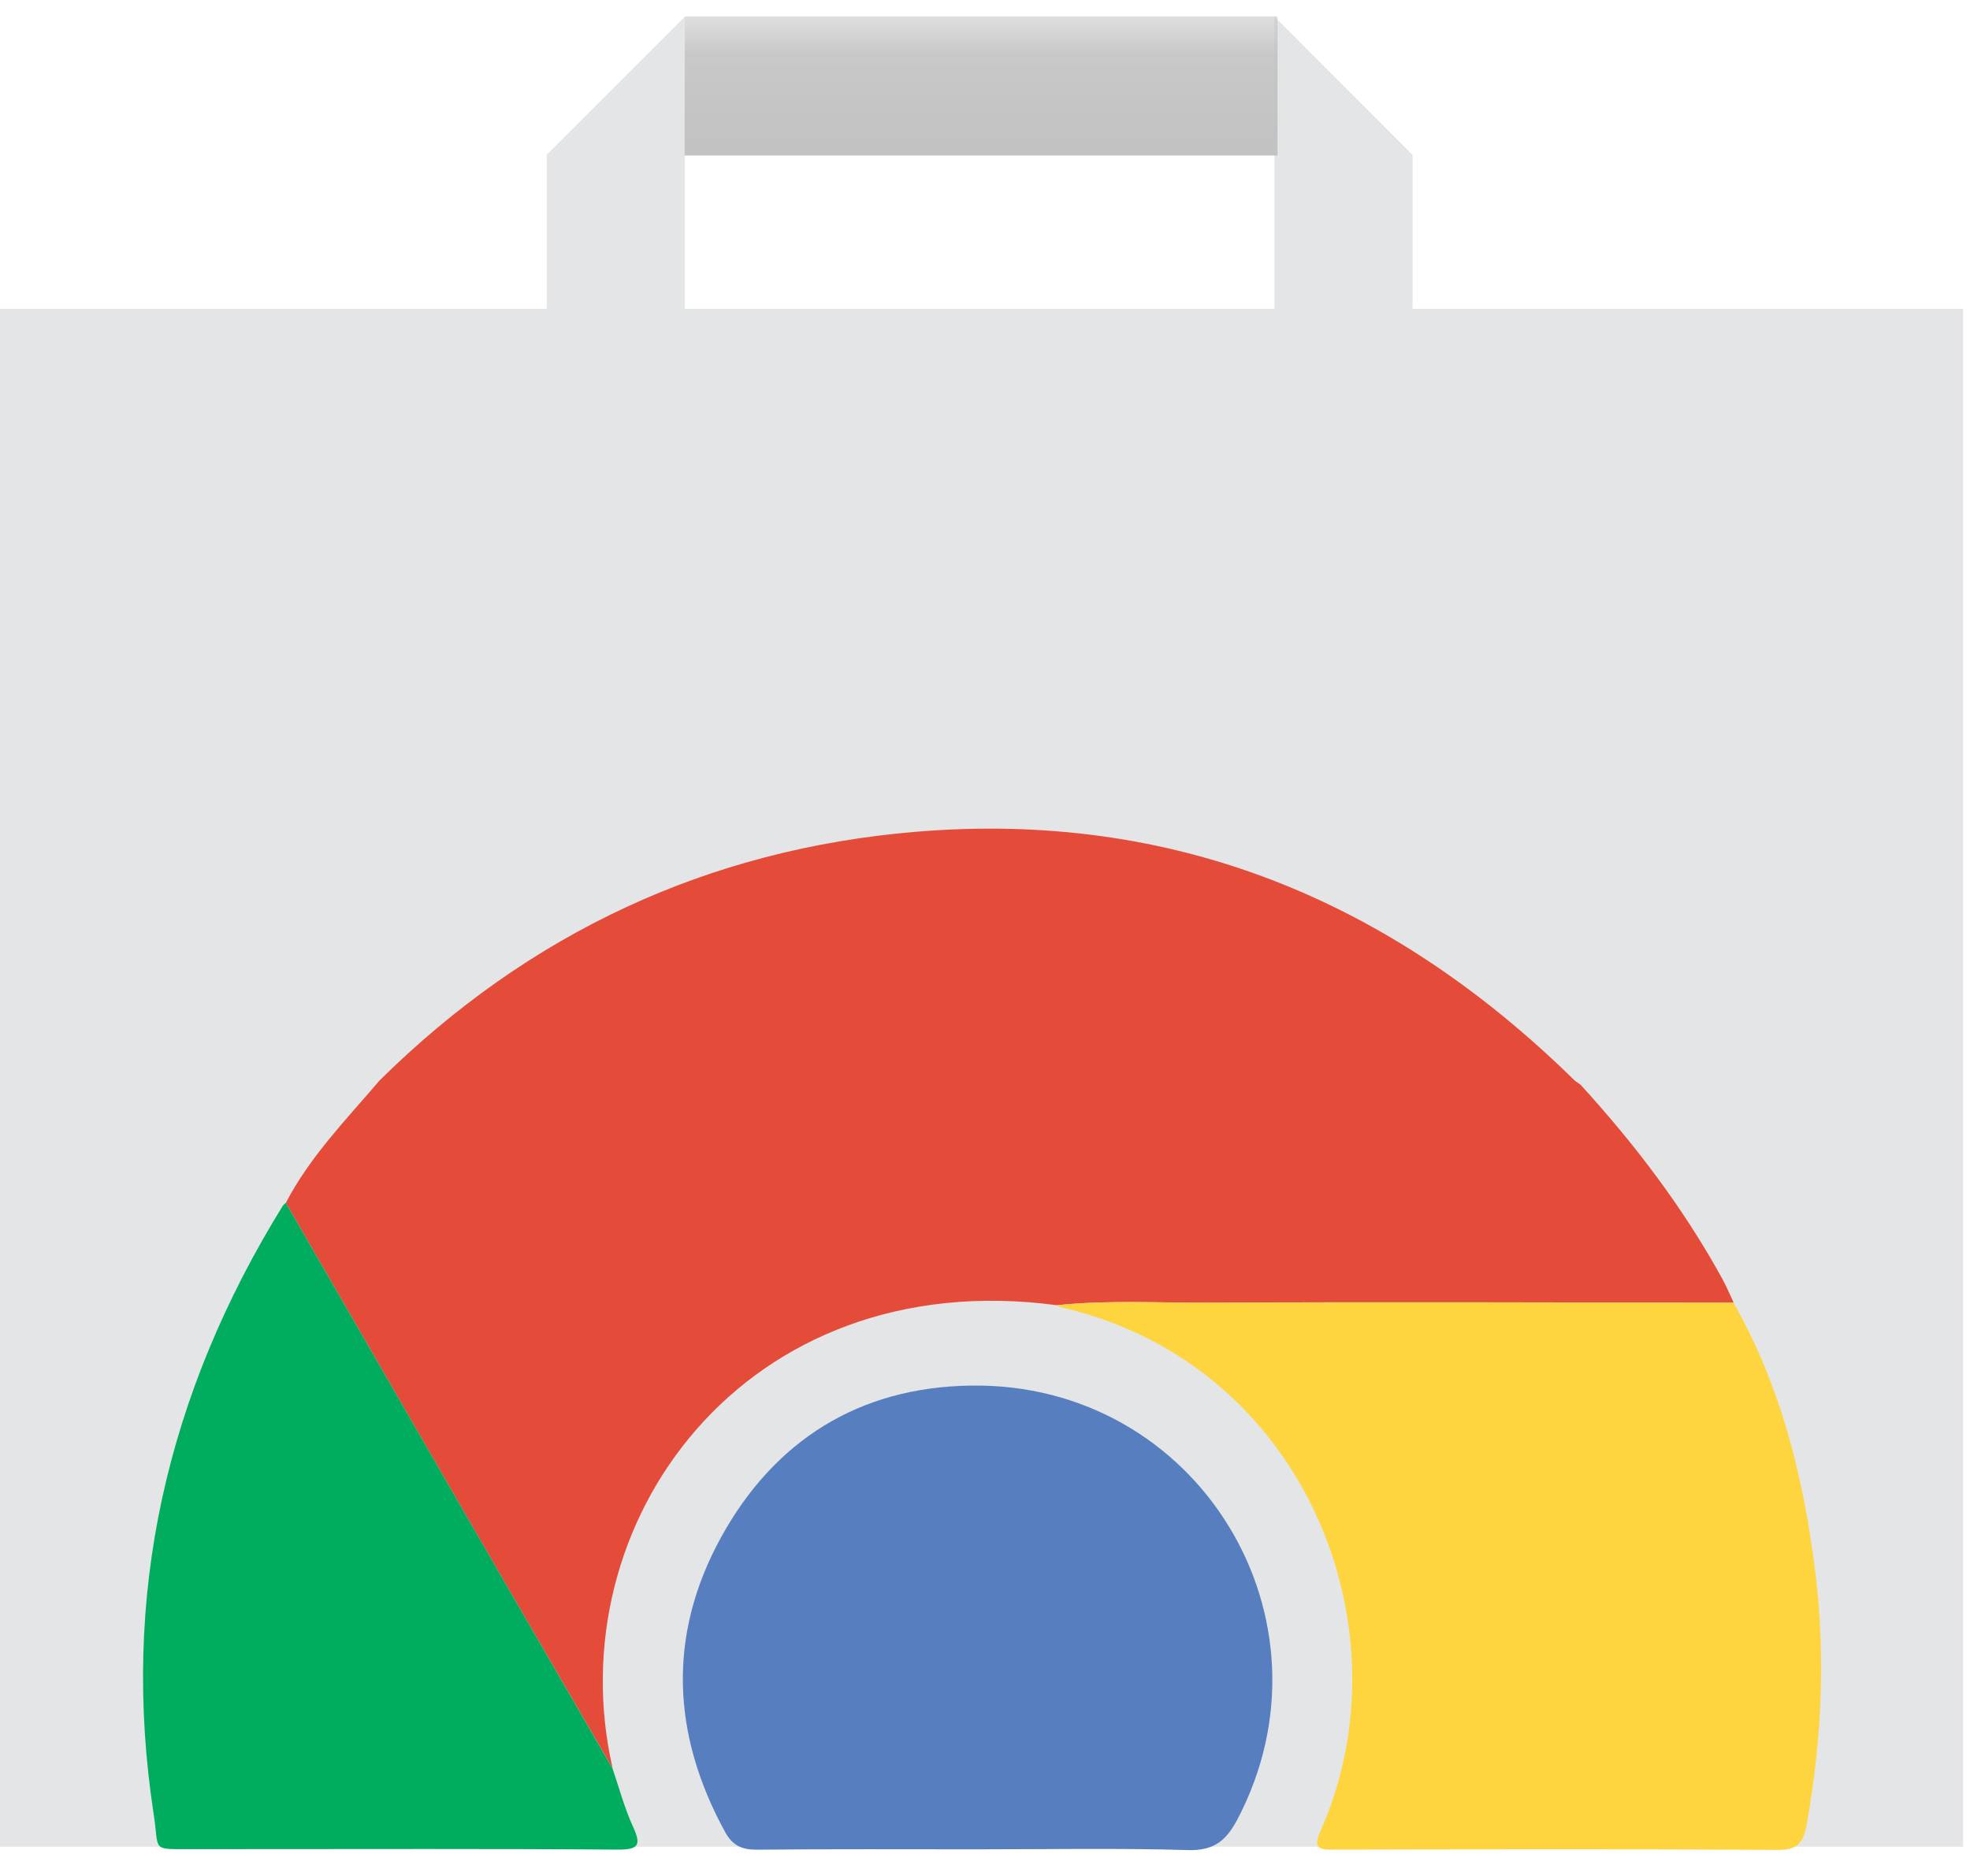
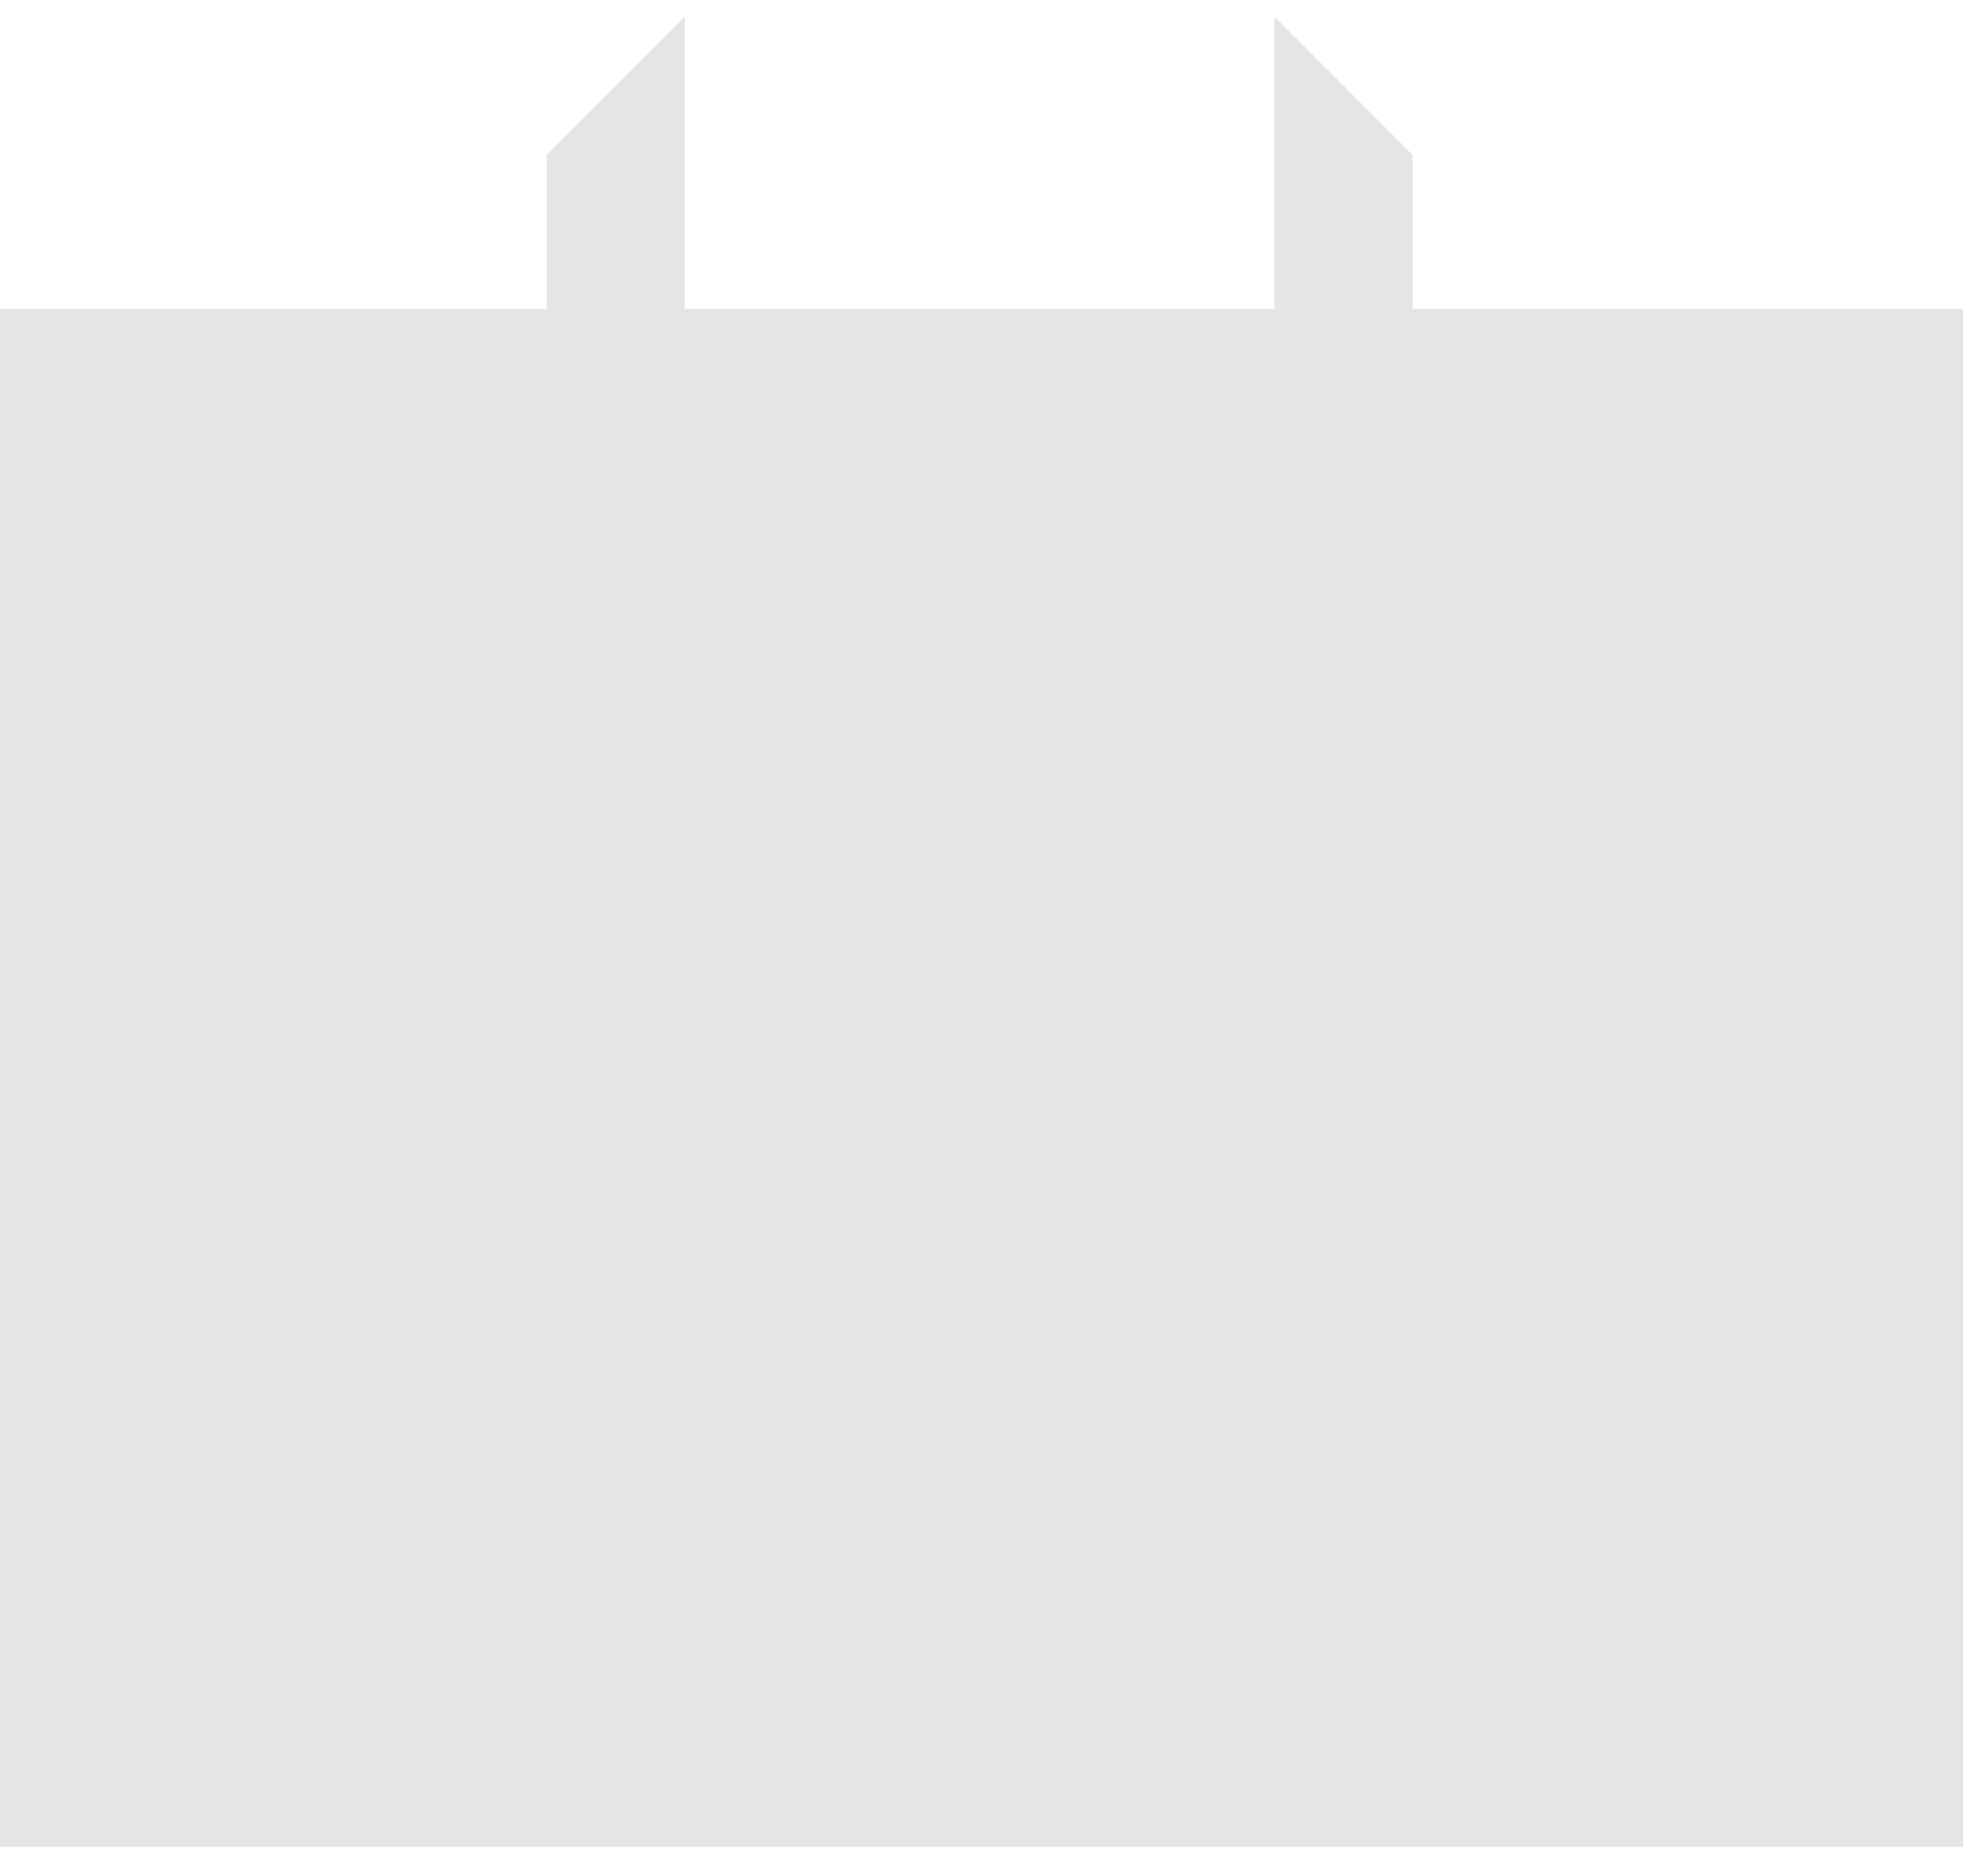
<svg xmlns="http://www.w3.org/2000/svg" xmlns:xlink="http://www.w3.org/1999/xlink" width="21" height="20" viewBox="0 0 21 20">
  <title>Page 1</title>
  <defs>
-     <path id="a" d="M0 19.653h20.927V.103H0z" />
-   </defs>
+     </defs>
  <g fill="none" fill-rule="evenodd">
    <path fill="#E3E5E6" d="M13.585 3.292H7.3V.178L5.828 1.65v1.642H0v16.396h20.926V3.292h-5.868v-1.64L13.585.177" />
    <g transform="translate(0 .072)">
-       <path d="M3.047 12.752c.257-.494.644-.888 1-1.306 1.59-1.57 3.498-2.464 5.714-2.65 2.742-.23 5.057.724 7.01 2.637.023.024.053.042.08.062.577.633 1.093 1.31 1.507 2.064.045.082.082.17.123.257-1.866-.002-3.732-.01-5.598 0-.54.002-1.08-.03-1.618.027-3.33-.445-5.333 2.327-4.734 4.94L5.127 16.36l-2.08-3.608z" fill="#E44C39" />
-       <path d="M11.265 13.844c.538-.056 1.078-.025 1.617-.027 1.866-.008 3.732-.002 5.597 0 .51.898.752 1.882.875 2.897.108.894.063 1.785-.096 2.672-.035.184-.095.265-.3.264-1.578-.01-3.156-.006-4.733-.003-.148 0-.237 0-.15-.196.96-2.148-.162-4.977-2.74-5.58-.024-.005-.048-.017-.072-.026" fill="#FFD53F" />
-       <path d="M10.418 19.644c-.784 0-1.57-.004-2.353.004-.16 0-.258-.047-.335-.188-.57-1.04-.616-2.098-.045-3.14.57-1.037 1.473-1.602 2.66-1.62 2.424-.04 3.968 2.492 2.844 4.628-.12.225-.25.332-.524.324-.748-.022-1.498-.008-2.248-.008" fill="#577EBF" />
-       <path d="M3.047 12.752l2.08 3.607 1.403 2.424c.07.207.127.42.217.618.09.195.064.247-.16.246-1.35-.01-2.7-.005-4.05-.005h-.47c-.467-.002-.366.035-.428-.368-.36-2.334.14-4.49 1.372-6.485.008-.014.023-.025.035-.038" fill="#00AD5F" />
      <mask id="b" fill="#fff">
        <use xlink:href="#a" />
      </mask>
      <path fill="#C2C2C3" mask="url(#b)" d="M7.298 1.586h6.32V.103H7.3" />
    </g>
  </g>
</svg>